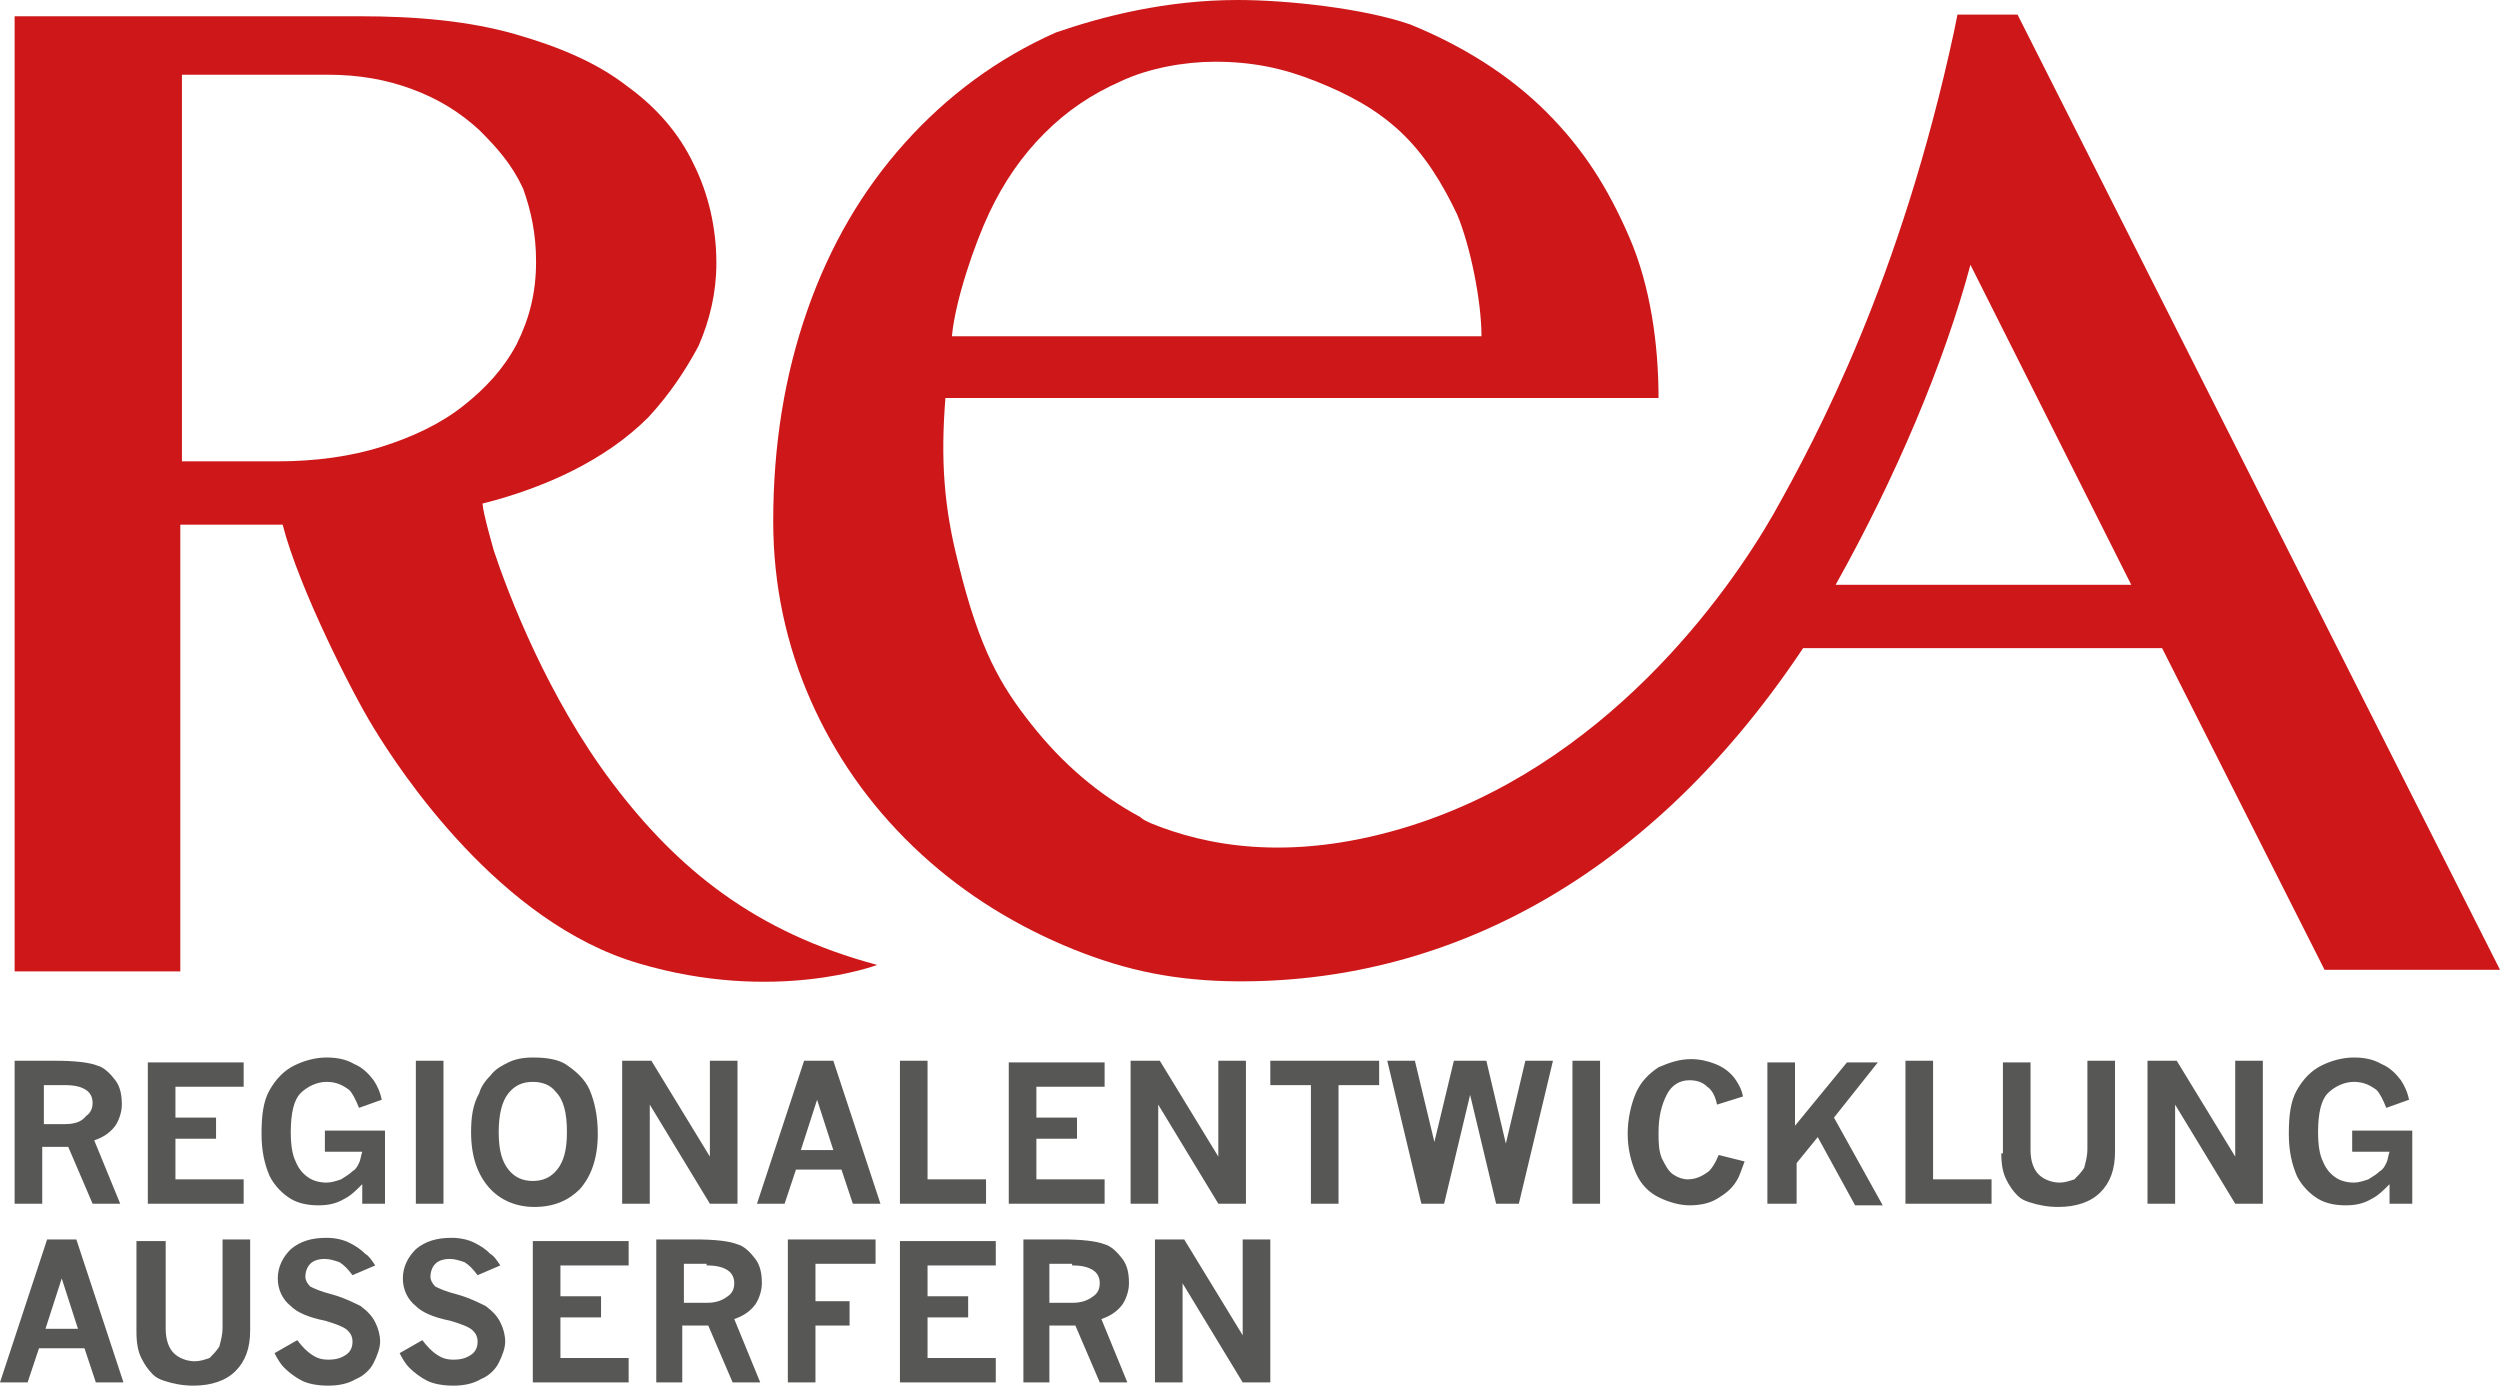
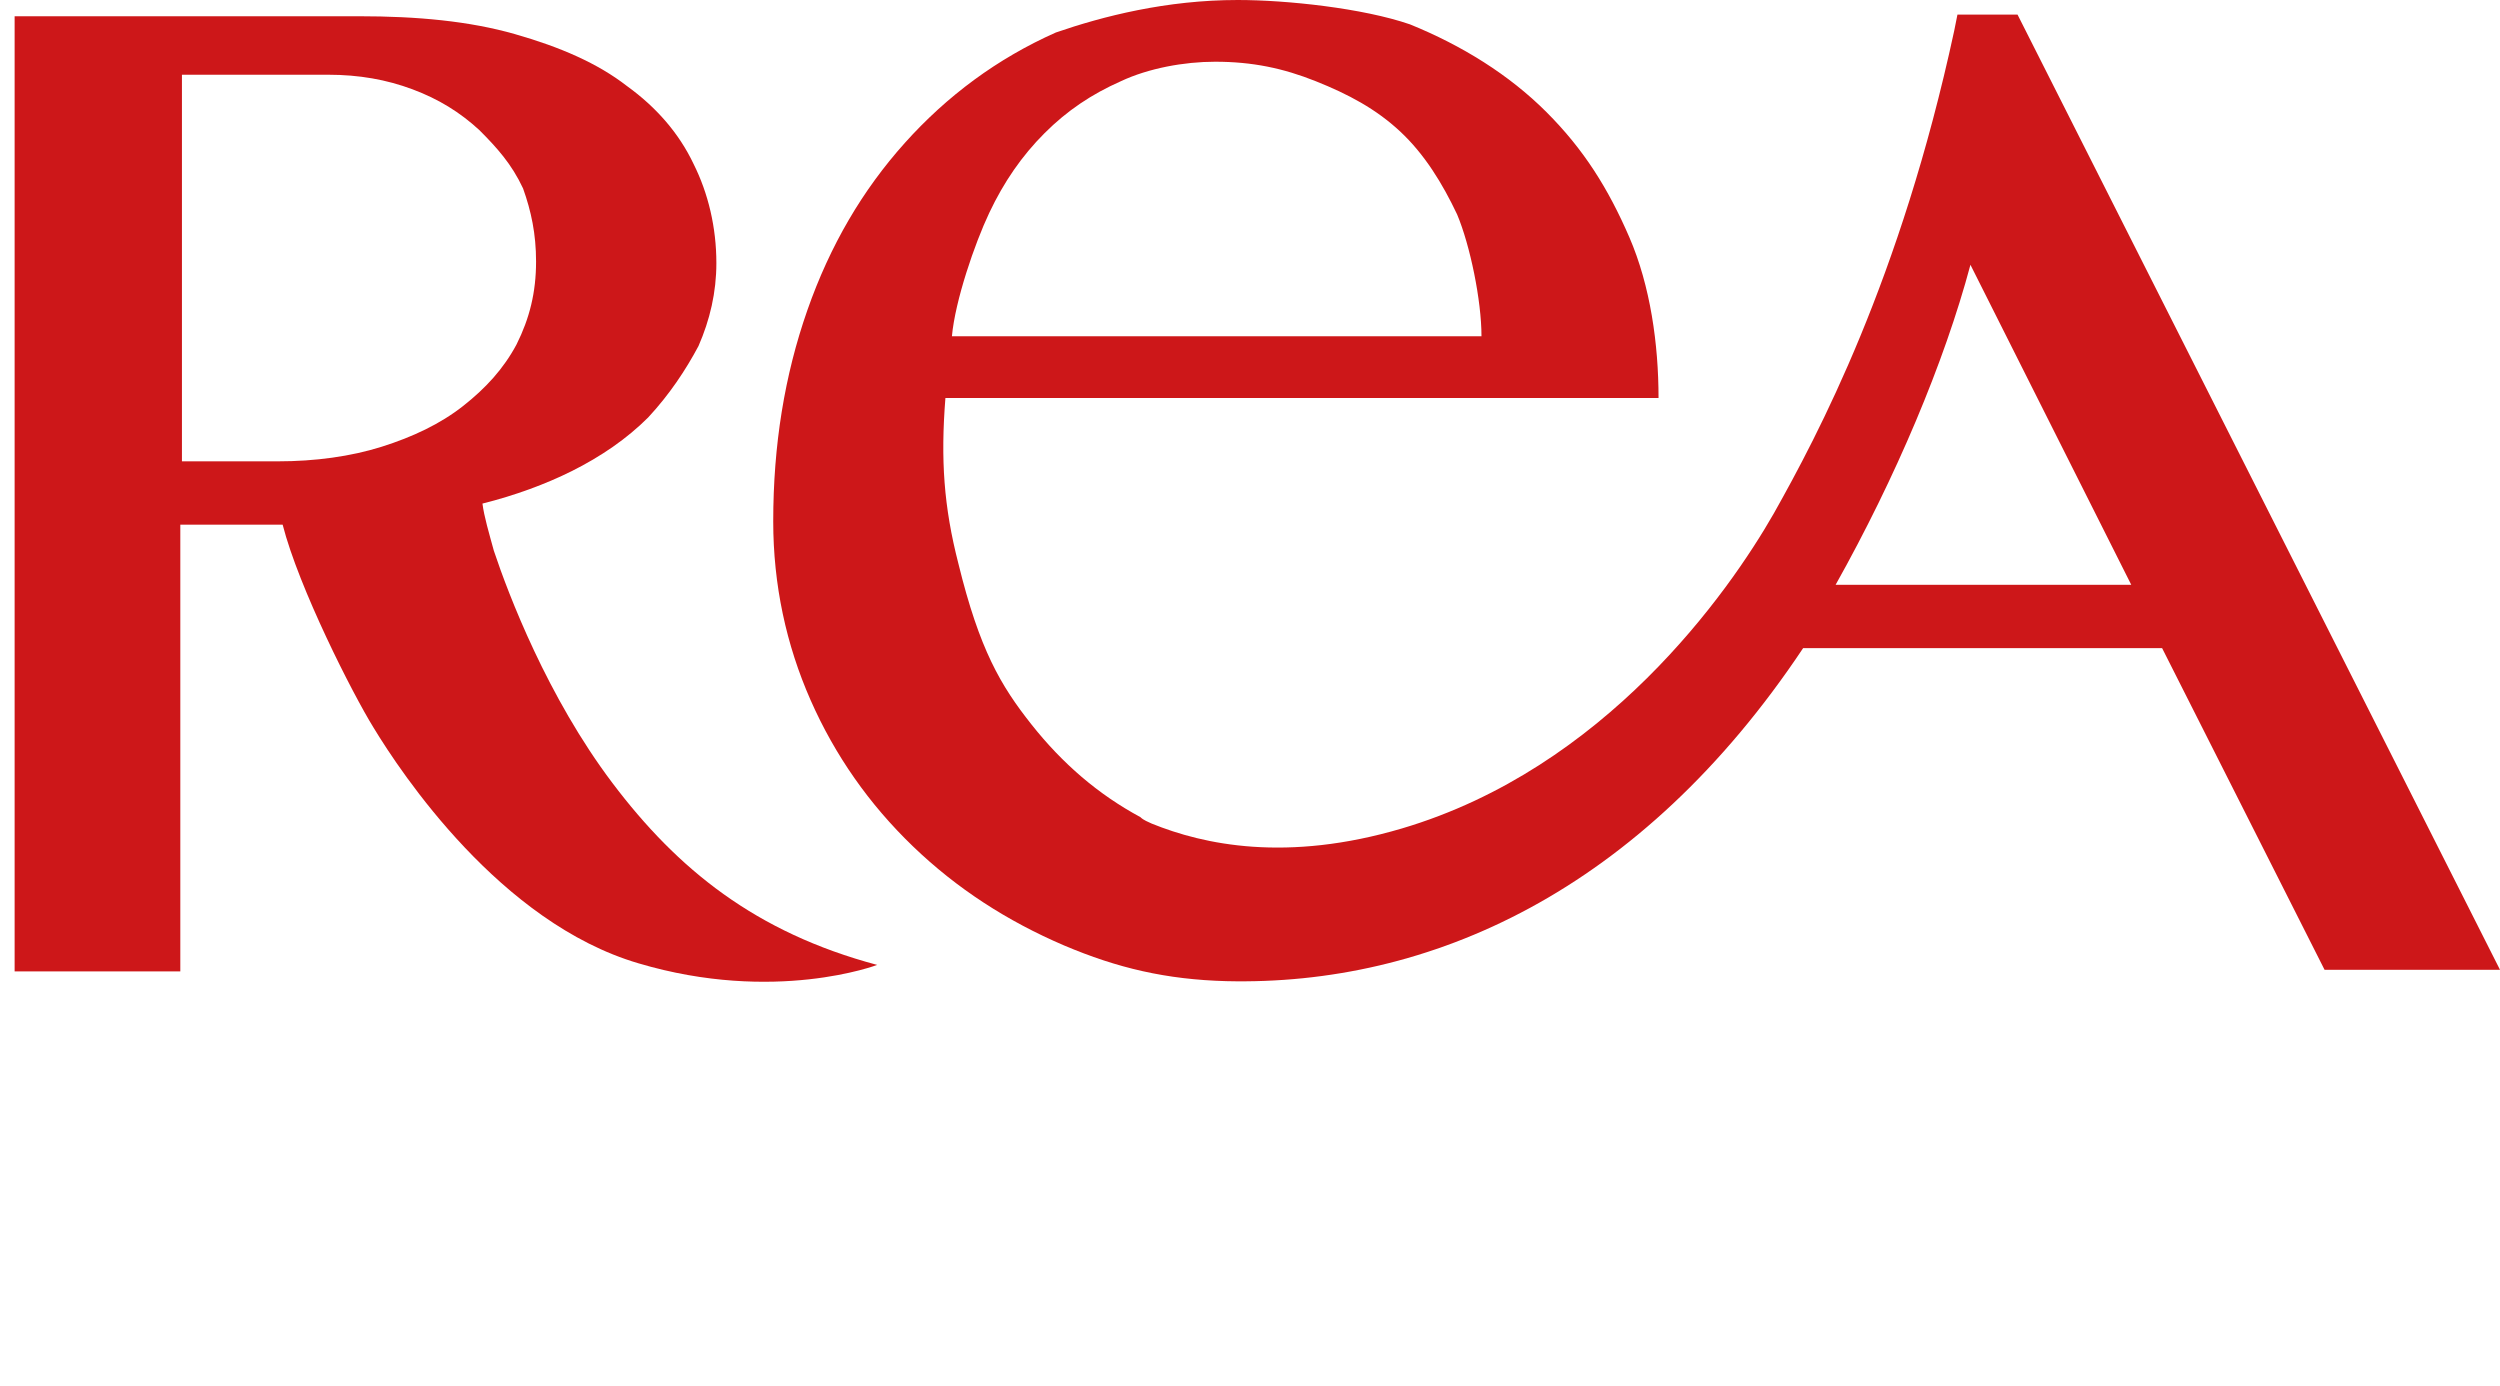
<svg xmlns="http://www.w3.org/2000/svg" version="1.1" id="Ebene_1" x="0px" y="0px" viewBox="0 0 153.9 85.3" style="enable-background:new 0 0 153.9 85.3;" xml:space="preserve">
  <style type="text/css">
	.st0{fill:#CD1719;}
	.st1{fill:none;stroke:#000000;}
	.st2{fill:#575756;}
</style>
  <g>
    <path class="st0" d="M131.2,36H113c3.7-6.6,6.7-13.7,8.3-19.7L131.2,36z M58.6,20.7c0.2-2.2,1.4-5.7,2.3-7.6c0.9-1.9,2-3.5,3.4-4.9   c1.4-1.4,2.9-2.4,4.7-3.2c1.7-0.8,3.9-1.2,5.8-1.2c2.3,0,4.2,0.4,6.2,1.2c2,0.8,3.7,1.7,5.2,3.1c1.5,1.4,2.6,3.2,3.5,5.1   c0.8,1.9,1.5,5.3,1.5,7.5H58.6z M124.2,0.9h-3.7l-0.2,1c-3.3,15.3-8.4,24.9-11.1,29.7c-2.8,4.9-10.4,15.7-22.9,19.4   c-7.1,2.1-12.2,1-15.4-0.3c-0.2-0.1-0.5-0.2-0.7-0.4c-2.6-1.4-4.8-3.3-6.7-5.7c-1.9-2.4-3.2-4.6-4.5-9.9c-0.9-3.5-1.1-6.4-0.8-10.2   h43.9c0-3.3-0.5-6.9-1.8-9.9c-1.3-3-2.8-5.4-5.1-7.7c-2.3-2.3-5.2-4.1-8.4-5.4C83.9,0.5,79.2,0,76.2,0C71.8,0,67.9,1,65,2   c-3.6,1.6-6.7,3.9-9.3,6.8c-2.6,2.9-4.6,6.3-6,10.3c-1.4,4-2.1,8.3-2.1,13c0,3.9,0.8,7.6,2.3,11c1.5,3.4,3.6,6.4,6.3,9   c2.7,2.6,5.8,4.6,9.3,6.1c3.3,1.4,6.3,2.1,10,2.2l0,0c12.5,0.3,25.5-5.5,35.5-20.5h22.1l10,19.8l10.8,0L124.2,0.9z" />
    <path class="st0" d="M33,16.1c0,1.9-0.4,3.5-1.2,5.1c-0.8,1.5-1.9,2.7-3.3,3.8c-1.4,1.1-3.1,1.9-5,2.5c-1.9,0.6-4.1,0.9-6.4,0.9   h-5.9l0-23.8h9c1.9,0,3.6,0.3,5.2,0.9c1.6,0.6,2.9,1.4,4.1,2.5c1.1,1.1,2,2.1,2.7,3.6C32.7,13,33,14.4,33,16.1 M43,21.3   c0.7-1.6,1.1-3.3,1.1-5.1c0-2.2-0.5-4.3-1.4-6.1c-0.9-1.9-2.3-3.5-4.1-4.8c-1.8-1.4-4.1-2.4-6.9-3.2c-2.8-0.8-6-1.1-9.6-1.1H0.9   v58.8h10.2l0-27.5h6.3c1,3.9,4.3,10.4,5.6,12.5c1.7,2.8,7.8,12,16.3,14.5c8.4,2.5,14.7,0.1,14.7,0.1c-7.5-2-12.3-5.9-16.3-11.2   c-4-5.3-6.4-11.6-7.3-14.3c-0.3-1.1-0.6-2.1-0.7-2.9c2-0.5,3.9-1.2,5.5-2c1.8-0.9,3.4-2,4.7-3.3C41.2,24.3,42.2,22.8,43,21.3" />
  </g>
-   <path class="st1" d="M102.1,50.3" />
-   <path class="st1" d="M95.6,55.1" />
  <g>
-     <path class="st2" d="M71.1,85.1h1.7V79l3.7,6.1h1.7v-8.8h-1.7v5.9l-3.6-5.9h-1.8V85.1z M66,77.9c0.6,0,1,0.1,1.3,0.3   c0.3,0.2,0.4,0.5,0.4,0.8c0,0.3-0.1,0.6-0.4,0.8c-0.4,0.3-0.8,0.4-1.3,0.4h-1.4v-2.4H66z M62.9,85.1h1.7v-3.5h1.6l1.5,3.5h1.7   l-1.6-3.9c0.6-0.2,1-0.5,1.3-0.9c0.2-0.3,0.4-0.8,0.4-1.3c0-0.6-0.1-1.1-0.4-1.5c-0.3-0.4-0.7-0.8-1.1-0.9   c-0.5-0.2-1.4-0.3-2.6-0.3h-2.4V85.1z M55.4,85.1h5.9v-1.5h-4.2v-2.5h2.5v-1.3h-2.5v-1.9h4.2v-1.5h-5.9V85.1z M48.5,85.1h1.7v-3.5   h2.1v-1.5h-2.1v-2.3h3.7v-1.5h-5.4V85.1z M43.5,77.9c0.6,0,1,0.1,1.3,0.3c0.3,0.2,0.4,0.5,0.4,0.8c0,0.3-0.1,0.6-0.4,0.8   c-0.4,0.3-0.8,0.4-1.3,0.4h-1.4v-2.4H43.5z M40.3,85.1h1.7v-3.5h1.6l1.5,3.5h1.7l-1.6-3.9c0.6-0.2,1-0.5,1.3-0.9   c0.2-0.3,0.4-0.8,0.4-1.3c0-0.6-0.1-1.1-0.4-1.5c-0.3-0.4-0.7-0.8-1.1-0.9c-0.5-0.2-1.4-0.3-2.6-0.3h-2.4V85.1z M32.8,85.1h5.9   v-1.5h-4.2v-2.5h2.5v-1.3h-2.5v-1.9h4.2v-1.5h-5.9V85.1z M24.6,83.3c0.2,0.4,0.4,0.7,0.6,0.9c0.3,0.3,0.7,0.6,1.1,0.8   c0.4,0.2,1,0.3,1.6,0.3c0.6,0,1.2-0.1,1.7-0.4c0.5-0.2,0.9-0.6,1.1-1c0.2-0.4,0.4-0.9,0.4-1.3c0-0.4-0.1-0.8-0.3-1.2   c-0.2-0.4-0.5-0.7-0.9-1c-0.4-0.2-1-0.5-1.7-0.7c-0.8-0.2-1.2-0.4-1.4-0.5c-0.2-0.2-0.3-0.4-0.3-0.6c0-0.3,0.1-0.6,0.3-0.8   c0.2-0.2,0.5-0.3,0.9-0.3c0.3,0,0.6,0.1,0.9,0.2c0.3,0.2,0.5,0.4,0.8,0.8l1.4-0.6c-0.2-0.3-0.4-0.6-0.6-0.7c-0.3-0.3-0.6-0.5-1-0.7   c-0.4-0.2-0.9-0.3-1.4-0.3c-0.9,0-1.6,0.2-2.2,0.7c-0.5,0.5-0.8,1.1-0.8,1.8c0,0.7,0.3,1.3,0.8,1.7c0.4,0.4,1.1,0.7,2.1,0.9   c0.7,0.2,1.2,0.4,1.4,0.6c0.2,0.2,0.3,0.4,0.3,0.7c0,0.3-0.1,0.6-0.4,0.8c-0.3,0.2-0.6,0.3-1.1,0.3c-0.4,0-0.7-0.1-1-0.3   c-0.3-0.2-0.6-0.5-0.9-0.9L24.6,83.3z M16.9,83.3c0.2,0.4,0.4,0.7,0.6,0.9c0.3,0.3,0.7,0.6,1.1,0.8c0.4,0.2,1,0.3,1.6,0.3   c0.6,0,1.2-0.1,1.7-0.4c0.5-0.2,0.9-0.6,1.1-1c0.2-0.4,0.4-0.9,0.4-1.3c0-0.4-0.1-0.8-0.3-1.2c-0.2-0.4-0.5-0.7-0.9-1   c-0.4-0.2-1-0.5-1.7-0.7c-0.8-0.2-1.2-0.4-1.4-0.5c-0.2-0.2-0.3-0.4-0.3-0.6c0-0.3,0.1-0.6,0.3-0.8c0.2-0.2,0.5-0.3,0.9-0.3   c0.3,0,0.6,0.1,0.9,0.2c0.3,0.2,0.5,0.4,0.8,0.8l1.4-0.6c-0.2-0.3-0.4-0.6-0.6-0.7c-0.3-0.3-0.6-0.5-1-0.7   c-0.4-0.2-0.9-0.3-1.4-0.3c-0.9,0-1.6,0.2-2.2,0.7c-0.5,0.5-0.8,1.1-0.8,1.8c0,0.7,0.3,1.3,0.8,1.7c0.4,0.4,1.1,0.7,2.1,0.9   c0.7,0.2,1.2,0.4,1.4,0.6c0.2,0.2,0.3,0.4,0.3,0.7c0,0.3-0.1,0.6-0.4,0.8c-0.3,0.2-0.6,0.3-1.1,0.3c-0.4,0-0.7-0.1-1-0.3   c-0.3-0.2-0.6-0.5-0.9-0.9L16.9,83.3z M8.4,82c0,0.7,0.1,1.2,0.3,1.6c0.2,0.4,0.4,0.7,0.7,1c0.2,0.2,0.4,0.3,0.7,0.4   c0.6,0.2,1.2,0.3,1.8,0.3c1.1,0,2-0.3,2.6-0.9c0.6-0.6,0.9-1.4,0.9-2.5v-5.6h-1.7v5.4c0,0.5-0.1,0.8-0.2,1.2   c-0.2,0.3-0.4,0.5-0.6,0.7c-0.3,0.1-0.6,0.2-0.9,0.2c-0.5,0-1-0.2-1.3-0.5c-0.3-0.3-0.5-0.8-0.5-1.5v-5.4H8.4V82z M4.8,81.8h-2   l1-3.1L4.8,81.8z M0,85.1h1.7l0.7-2.1h2.8l0.7,2.1h1.7l-2.9-8.8H2.9L0,85.1z" />
-     <path class="st2" d="M147.1,74.1h1.4v-4.5h-3.7v1.3h2.3c-0.1,0.3-0.1,0.5-0.2,0.7c-0.1,0.2-0.2,0.4-0.4,0.5   c-0.2,0.2-0.4,0.3-0.7,0.5c-0.3,0.1-0.6,0.2-0.9,0.2c-0.4,0-0.8-0.1-1.1-0.3s-0.6-0.5-0.8-1c-0.2-0.4-0.3-1-0.3-1.8   c0-1.2,0.2-2,0.6-2.4c0.4-0.4,1-0.7,1.6-0.7c0.6,0,1,0.2,1.4,0.5c0.2,0.2,0.4,0.6,0.6,1.1l1.4-0.5c-0.1-0.5-0.3-0.9-0.5-1.2   c-0.3-0.4-0.7-0.8-1.2-1c-0.5-0.3-1.1-0.4-1.7-0.4c-0.7,0-1.4,0.2-2,0.5c-0.6,0.3-1.1,0.8-1.5,1.5c-0.4,0.7-0.5,1.6-0.5,2.7   c0,1.1,0.2,1.9,0.5,2.6c0.3,0.6,0.8,1.1,1.3,1.4c0.5,0.3,1.1,0.4,1.7,0.4c0.6,0,1.1-0.1,1.6-0.4c0.4-0.2,0.7-0.5,1.1-0.9V74.1z    M132.2,74.1h1.7V68l3.7,6.1h1.7v-8.8h-1.7v5.9l-3.6-5.9h-1.8V74.1z M123.2,71c0,0.7,0.1,1.2,0.3,1.6c0.2,0.4,0.4,0.7,0.7,1   c0.2,0.2,0.4,0.3,0.7,0.4c0.6,0.2,1.2,0.3,1.8,0.3c1.1,0,2-0.3,2.6-0.9c0.6-0.6,0.9-1.4,0.9-2.5v-5.6h-1.7v5.4   c0,0.5-0.1,0.8-0.2,1.2c-0.2,0.3-0.4,0.5-0.6,0.7c-0.3,0.1-0.6,0.2-0.9,0.2c-0.5,0-1-0.2-1.3-0.5c-0.3-0.3-0.5-0.8-0.5-1.5v-5.4   h-1.7V71z M117.2,74.1h5.4v-1.5h-3.6v-7.3h-1.7V74.1z M108.9,74.1h1.7v-2.5l1.3-1.6l2.3,4.2h1.7l-3-5.4l2.7-3.4h-1.9l-3.2,3.9v-3.9   h-1.7V74.1z M105.8,71.1c-0.2,0.5-0.4,0.8-0.6,1c-0.4,0.3-0.8,0.5-1.3,0.5c-0.3,0-0.6-0.1-0.9-0.3c-0.3-0.2-0.5-0.6-0.7-1   c-0.2-0.5-0.2-1-0.2-1.6c0-1,0.2-1.7,0.5-2.3c0.3-0.6,0.8-0.9,1.4-0.9c0.4,0,0.8,0.1,1.1,0.4c0.3,0.2,0.5,0.6,0.6,1.1l1.6-0.5   c-0.1-0.5-0.3-0.8-0.5-1.1c-0.3-0.4-0.7-0.7-1.2-0.9c-0.5-0.2-1-0.3-1.5-0.3c-0.7,0-1.3,0.2-2,0.5c-0.6,0.4-1.1,0.9-1.4,1.6   c-0.3,0.7-0.5,1.6-0.5,2.5c0,0.9,0.2,1.7,0.5,2.4c0.3,0.7,0.8,1.2,1.4,1.5c0.6,0.3,1.3,0.5,1.9,0.5c0.6,0,1.2-0.1,1.7-0.4   c0.5-0.3,0.9-0.6,1.2-1.1c0.2-0.3,0.3-0.7,0.5-1.2L105.8,71.1z M96.8,74.1h1.7v-8.8h-1.7V74.1z M87.5,74.1h1.4l1.6-6.7l1.6,6.7h1.4   l2.1-8.8h-1.7l-1.2,5.1l-1.2-5.1h-2l-1.2,5l-1.2-5h-1.7L87.5,74.1z M78.2,66.8h2.5v7.3h1.7v-7.3h2.5v-1.5h-6.7V66.8z M69.6,74.1   h1.7V68l3.7,6.1h1.7v-8.8H75v5.9l-3.6-5.9h-1.8V74.1z M62.1,74.1H68v-1.5h-4.2v-2.5h2.5v-1.3h-2.5v-1.9H68v-1.5h-5.9V74.1z    M55.3,74.1h5.4v-1.5h-3.6v-7.3h-1.7V74.1z M51.3,70.8h-2l1-3.1L51.3,70.8z M46.6,74.1h1.7l0.7-2.1h2.8l0.7,2.1h1.7l-2.9-8.8h-1.8   L46.6,74.1z M38.3,74.1H40V68l3.7,6.1h1.7v-8.8h-1.7v5.9l-3.6-5.9h-1.8V74.1z M34.2,67.2c0.5,0.5,0.7,1.3,0.7,2.5   c0,1.1-0.2,1.8-0.6,2.3c-0.4,0.5-0.9,0.7-1.5,0.7c-0.6,0-1.1-0.2-1.5-0.7c-0.4-0.5-0.6-1.2-0.6-2.3c0-1.1,0.2-1.9,0.6-2.4   c0.4-0.5,0.9-0.7,1.5-0.7C33.4,66.6,33.9,66.8,34.2,67.2 M31.3,65.4c-0.4,0.2-0.8,0.4-1.1,0.8c-0.3,0.3-0.6,0.7-0.7,1.1   C29.1,68,29,68.8,29,69.7c0,1.5,0.4,2.6,1.1,3.4c0.7,0.8,1.7,1.2,2.8,1.2c1.2,0,2.1-0.4,2.8-1.1c0.7-0.8,1.1-1.9,1.1-3.4   c0-1.1-0.2-2-0.5-2.7c-0.3-0.7-0.9-1.2-1.5-1.6c-0.5-0.3-1.2-0.4-2-0.4C32.2,65.1,31.7,65.2,31.3,65.4 M25.6,74.1h1.7v-8.8h-1.7   V74.1z M22.3,74.1h1.4v-4.5H20v1.3h2.3c-0.1,0.3-0.1,0.5-0.2,0.7c-0.1,0.2-0.2,0.4-0.4,0.5c-0.2,0.2-0.4,0.3-0.7,0.5   c-0.3,0.1-0.6,0.2-0.9,0.2c-0.4,0-0.8-0.1-1.1-0.3c-0.3-0.2-0.6-0.5-0.8-1c-0.2-0.4-0.3-1-0.3-1.8c0-1.2,0.2-2,0.6-2.4   c0.4-0.4,1-0.7,1.6-0.7c0.6,0,1,0.2,1.4,0.5c0.2,0.2,0.4,0.6,0.6,1.1l1.4-0.5c-0.1-0.5-0.3-0.9-0.5-1.2c-0.3-0.4-0.7-0.8-1.2-1   c-0.5-0.3-1.1-0.4-1.7-0.4c-0.7,0-1.4,0.2-2,0.5c-0.6,0.3-1.1,0.8-1.5,1.5c-0.4,0.7-0.5,1.6-0.5,2.7c0,1.1,0.2,1.9,0.5,2.6   c0.3,0.6,0.8,1.1,1.3,1.4c0.5,0.3,1.1,0.4,1.7,0.4c0.6,0,1.1-0.1,1.6-0.4c0.4-0.2,0.7-0.5,1.1-0.9V74.1z M9.1,74.1H15v-1.5h-4.2   v-2.5h2.5v-1.3h-2.5v-1.9H15v-1.5H9.1V74.1z M4,66.8c0.6,0,1,0.1,1.3,0.3c0.3,0.2,0.4,0.5,0.4,0.8c0,0.3-0.1,0.6-0.4,0.8   C5,69.1,4.5,69.2,4,69.2H2.7v-2.4H4z M0.9,74.1h1.7v-3.5h1.6l1.5,3.5h1.7l-1.6-3.9c0.6-0.2,1-0.5,1.3-0.9c0.2-0.3,0.4-0.8,0.4-1.3   c0-0.6-0.1-1.1-0.4-1.5c-0.3-0.4-0.7-0.8-1.1-0.9c-0.5-0.2-1.4-0.3-2.6-0.3H0.9V74.1z" />
-   </g>
+     </g>
</svg>